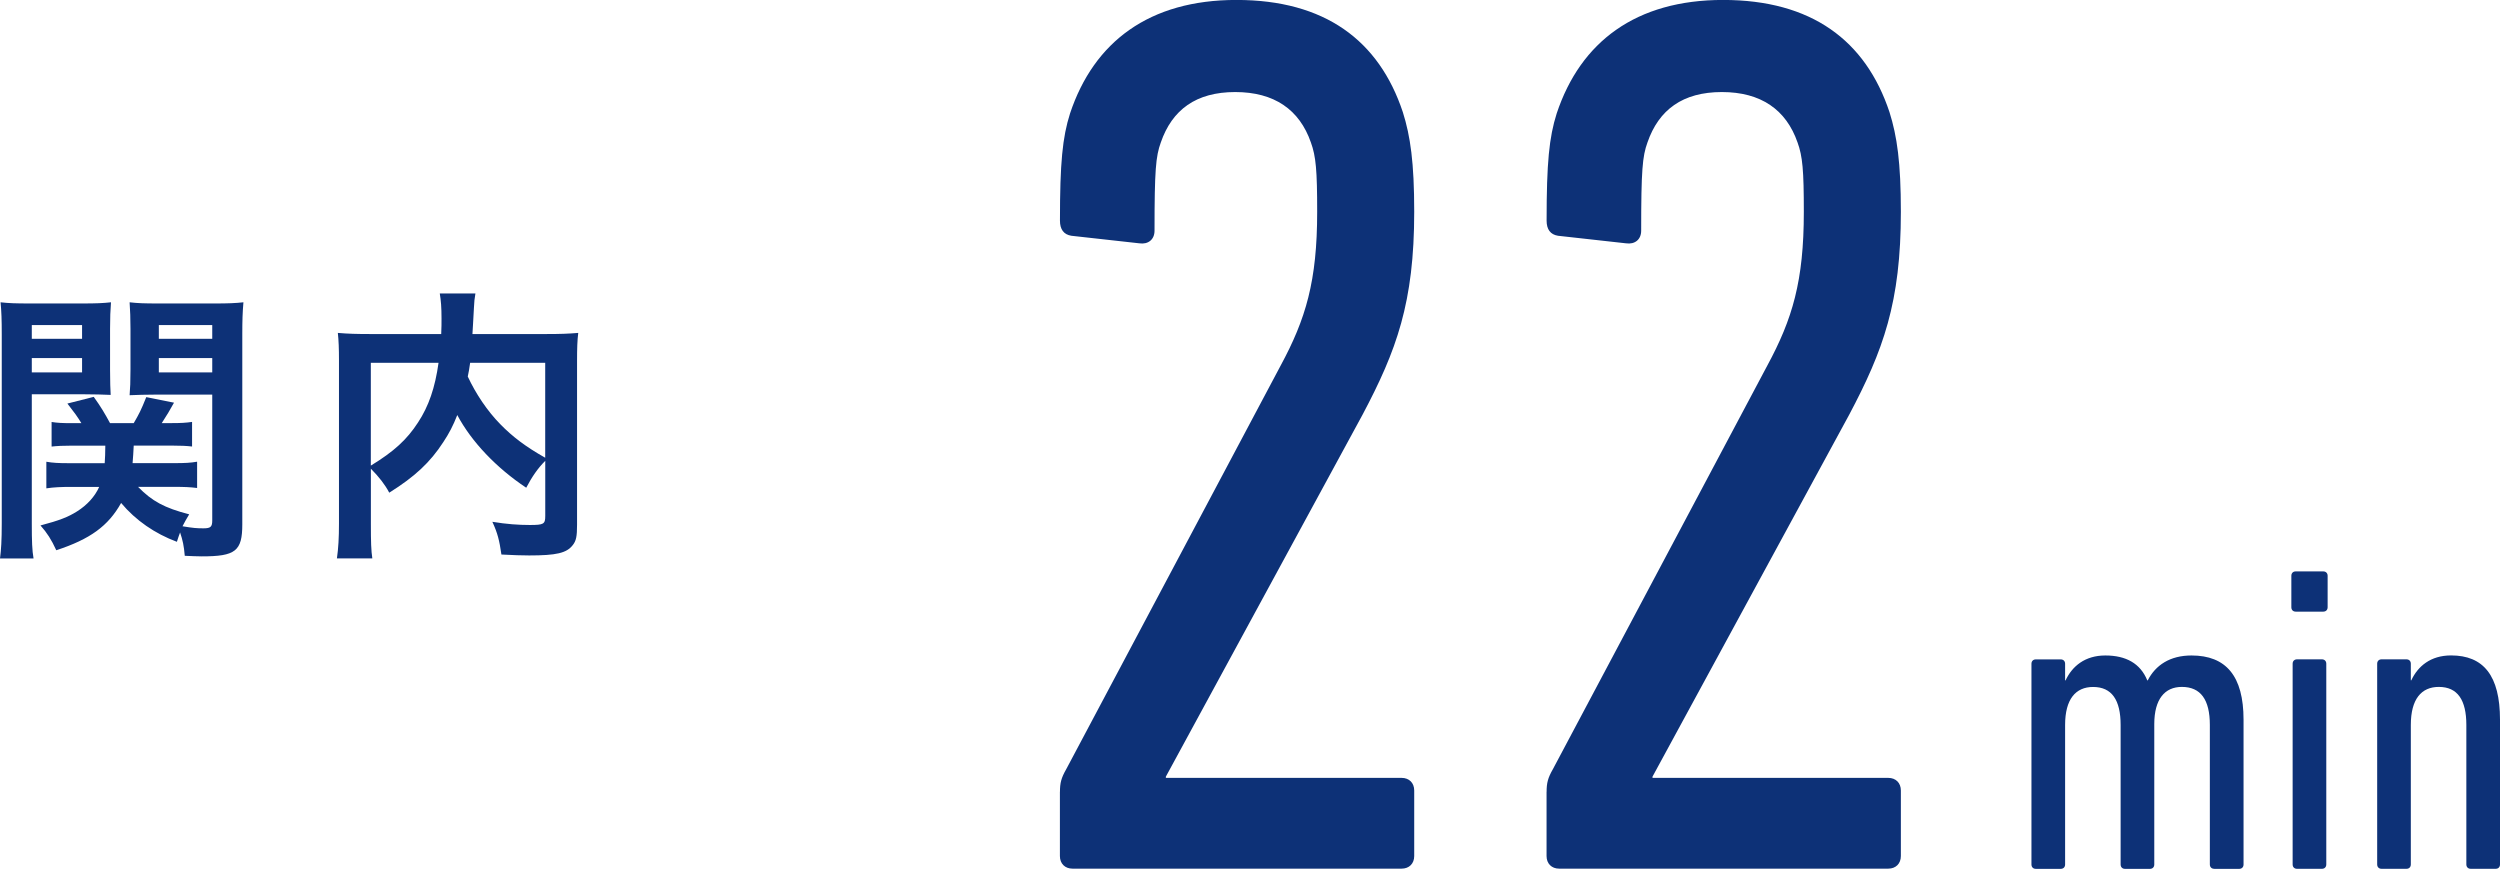
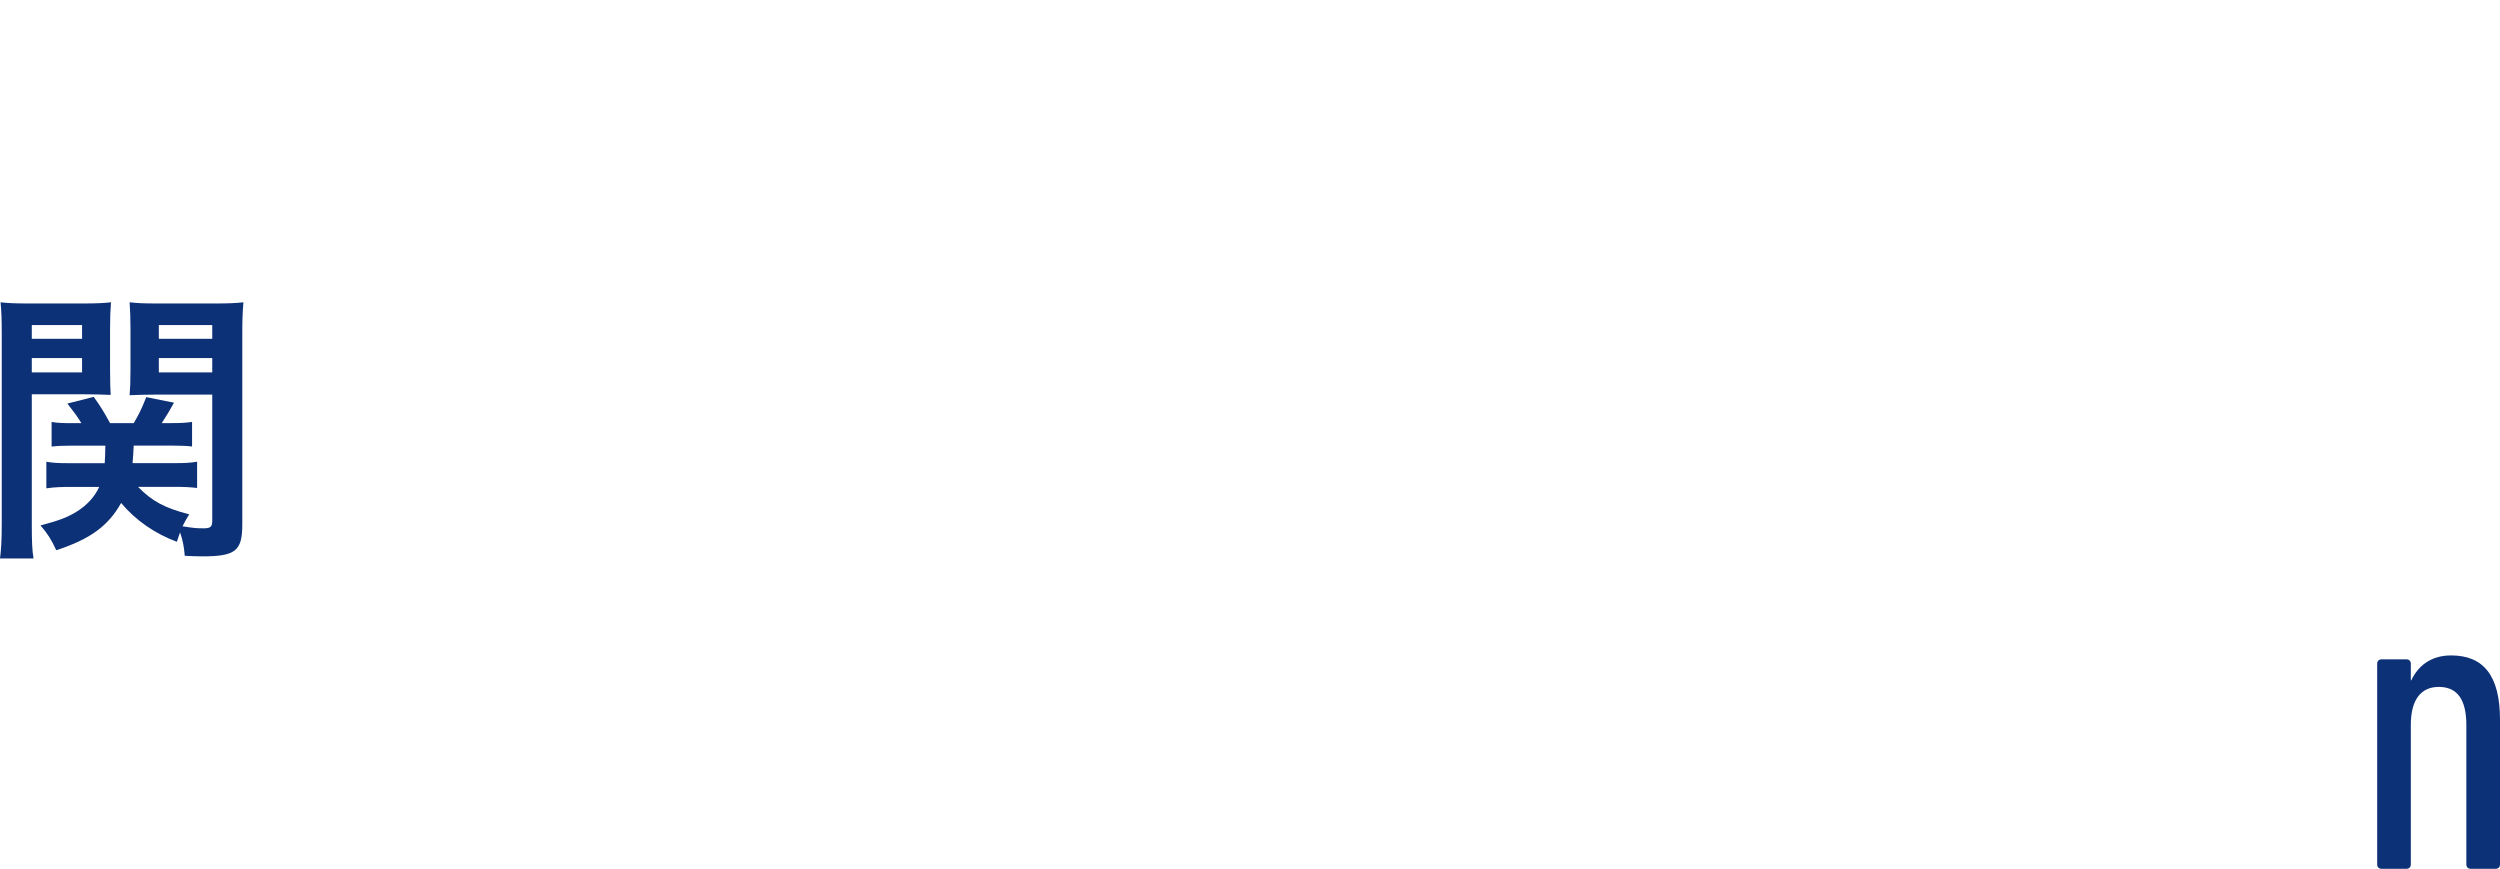
<svg xmlns="http://www.w3.org/2000/svg" id="_レイヤー_2" viewBox="0 0 48.587 16.885">
  <defs>
    <style>.cls-1{fill:#0d3177;}</style>
  </defs>
  <g id="_レイヤー_1-2">
    <path class="cls-1" d="m.618,10.178c0,.335.006.517.034.676h-.652c.022-.165.034-.347.034-.687v-3.667c0-.29-.006-.449-.023-.625.153.018.296.023.568.023h1.01c.284,0,.415-.006.568-.023-.012.153-.018.301-.018.517v.789c0,.25.006.381.012.494-.147-.006-.307-.012-.511-.012H.618v2.515Zm0-3.593h.977v-.267h-.977v.267Zm0,.652h.977v-.278h-.977v.278Zm2.066,2.226c.272.278.511.408.993.533-.067.108-.079.137-.13.232.204.034.277.04.408.04.137,0,.17-.028.17-.153v-2.446h-1.095c-.193,0-.369.006-.511.012.011-.137.017-.256.017-.5v-.789c0-.21-.006-.352-.017-.517.152.018.283.023.567.023h1.078c.272,0,.414-.006.567-.023-.017.199-.022.353-.022.619v3.695c0,.522-.131.624-.789.624-.113,0-.182-.006-.329-.011-.017-.199-.04-.301-.091-.454-.028.073-.034.096-.062.182-.426-.159-.8-.415-1.084-.755-.25.448-.602.703-1.26.919-.097-.21-.177-.335-.307-.482.369-.097.539-.165.709-.272.199-.125.347-.289.432-.477h-.545c-.193,0-.335.006-.482.028v-.517c.125.022.238.028.442.028h.692c.006-.119.012-.17.012-.341h-.642c-.182,0-.295.006-.402.018v-.478c.113.018.204.023.392.023h.187c-.085-.137-.13-.199-.272-.381l.512-.13c.142.198.215.323.317.511h.46c.103-.177.142-.25.244-.506l.539.108c-.085.153-.131.232-.238.397h.193c.182,0,.277-.006.396-.023v.478c-.102-.012-.221-.018-.396-.018h-.738c-.006.125-.012.222-.022.341h.806c.216,0,.323-.006.448-.028v.511c-.136-.017-.25-.022-.448-.022h-.698Zm.403-2.878h1.038v-.267h-1.038v.267Zm0,.652h1.038v-.278h-1.038v.278Z" />
-     <path class="cls-1" d="m10.596,8.957c-.143.143-.256.307-.369.522-.579-.386-1.062-.891-1.34-1.413-.079.204-.159.357-.272.527-.255.393-.551.67-1.05.982-.08-.153-.199-.307-.357-.466v1.079c0,.346.005.511.028.664h-.688c.028-.193.04-.403.04-.676v-3.173c0-.228-.006-.386-.022-.533.198.017.357.022.642.022h1.367c.006-.131.006-.21.006-.301,0-.222-.011-.347-.034-.488h.693c-.018.103-.023.153-.029.278q-.005.073-.017.307-.006.119-.012.204h1.42c.301,0,.442-.006.636-.022-.018.147-.023.301-.023.539v3.185c0,.232-.017.317-.085.402-.119.153-.317.199-.846.199-.147,0-.312-.006-.539-.018-.04-.277-.074-.414-.176-.636.277.046.511.062.727.062.272,0,.301-.017.301-.176v-1.073Zm-3.389.092c.448-.273.703-.506.919-.841.205-.312.329-.67.397-1.157h-1.316v1.998Zm1.93-1.998c-.022.136-.022.164-.046.267.159.34.381.67.631.925.238.244.493.438.874.653v-1.845h-1.459Z" />
-     <path class="cls-1" d="m20.6,15.39c0-.172.024-.27.122-.441l4.166-7.842c.49-.907.711-1.642.711-2.99,0-.809-.024-1.078-.122-1.348-.221-.637-.711-.98-1.471-.98s-1.226.343-1.446.98c-.098.27-.122.539-.122,1.715,0,.171-.123.27-.294.245l-1.323-.147c-.147-.024-.221-.123-.221-.294,0-1.127.049-1.618.196-2.083.465-1.397,1.544-2.206,3.234-2.206,1.716,0,2.77.784,3.234,2.181.147.465.221.98.221,1.936,0,1.765-.343,2.696-1.005,3.945l-3.822,7.033v.024h4.582c.147,0,.245.098.245.245v1.274c0,.147-.098.245-.245.245h-6.396c-.147,0-.245-.098-.245-.245v-1.25Z" />
-     <path class="cls-1" d="m30.058,15.39c0-.172.024-.27.122-.441l4.166-7.842c.49-.907.711-1.642.711-2.99,0-.809-.024-1.078-.122-1.348-.221-.637-.711-.98-1.471-.98s-1.226.343-1.446.98c-.098.27-.122.539-.122,1.715,0,.171-.123.27-.294.245l-1.323-.147c-.147-.024-.221-.123-.221-.294,0-1.127.049-1.618.196-2.083.465-1.397,1.544-2.206,3.234-2.206,1.716,0,2.77.784,3.234,2.181.147.465.221.98.221,1.936,0,1.765-.343,2.696-1.005,3.945l-3.822,7.033v.024h4.582c.147,0,.245.098.245.245v1.274c0,.147-.098.245-.245.245h-6.396c-.147,0-.245-.098-.245-.245v-1.25Z" />
-     <path class="cls-1" d="m43.033,16.885c-.052,0-.085-.034-.085-.085v-2.711c0-.493-.179-.739-.544-.739-.332,0-.536.238-.536.723v2.728c0,.051-.033.085-.085.085h-.484c-.051,0-.085-.034-.085-.085v-2.711c0-.484-.17-.739-.535-.739-.34,0-.544.238-.544.739v2.711c0,.051-.034.085-.085.085h-.484c-.051,0-.085-.034-.085-.085v-3.901c0-.051.034-.085.085-.085h.484c.051,0,.085.034.085.085v.323h.009c.127-.272.374-.484.773-.484s.68.153.815.484h.009c.152-.297.434-.484.85-.484.672,0,1.012.399,1.012,1.249v2.813c0,.051-.034.085-.085.085h-.484Z" />
-     <path class="cls-1" d="m44.617,11.887c-.052,0-.085-.034-.085-.085v-.612c0-.051.033-.085.085-.085h.535c.051,0,.085.034.085.085v.612c0,.051-.034.085-.085.085h-.535Zm.025,4.998c-.051,0-.085-.034-.085-.085v-3.901c0-.051.034-.085.085-.085h.484c.051,0,.085.034.085.085v3.901c0,.051-.034.085-.085.085h-.484Z" />
    <path class="cls-1" d="m48.018,16.885c-.051,0-.085-.034-.085-.085v-2.711c0-.484-.17-.739-.535-.739-.34,0-.544.238-.544.739v2.711c0,.051-.034.085-.085.085h-.484c-.051,0-.085-.034-.085-.085v-3.901c0-.051.034-.085.085-.085h.484c.051,0,.085.034.085.085v.323h.009c.127-.272.374-.484.773-.484.629,0,.951.391.951,1.249v2.813c0,.051-.033.085-.085.085h-.484Z" />
  </g>
</svg>